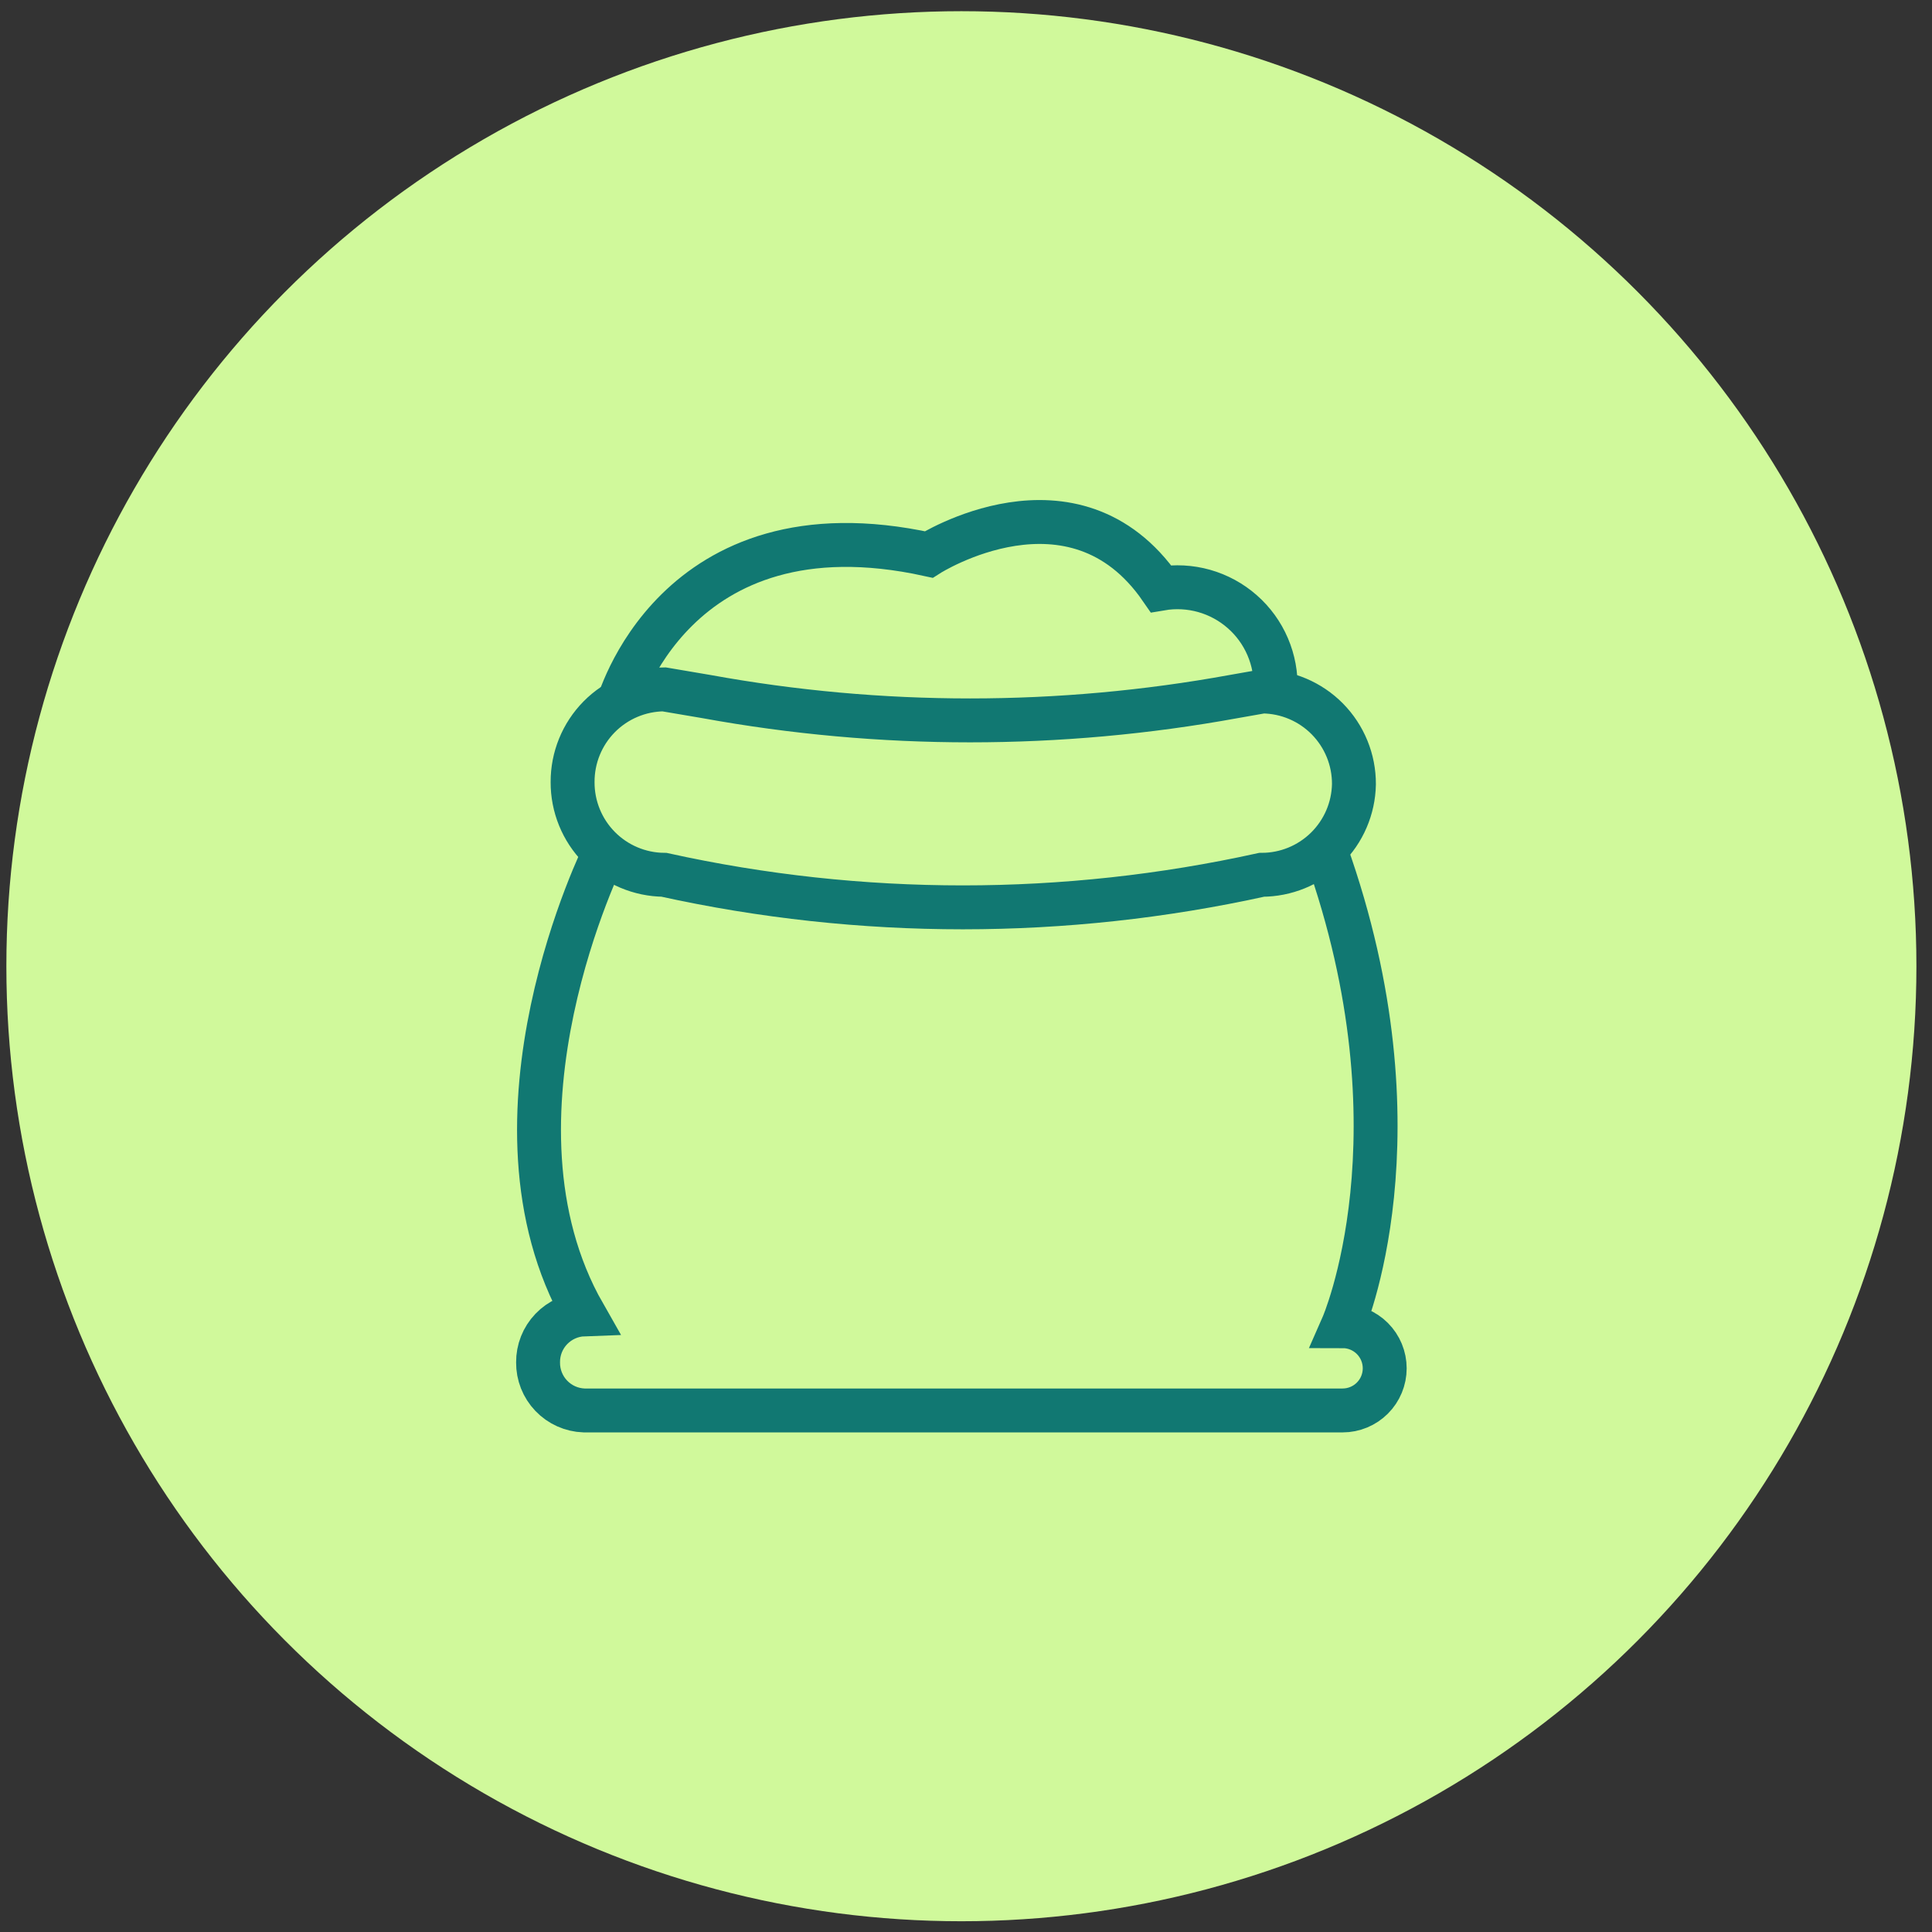
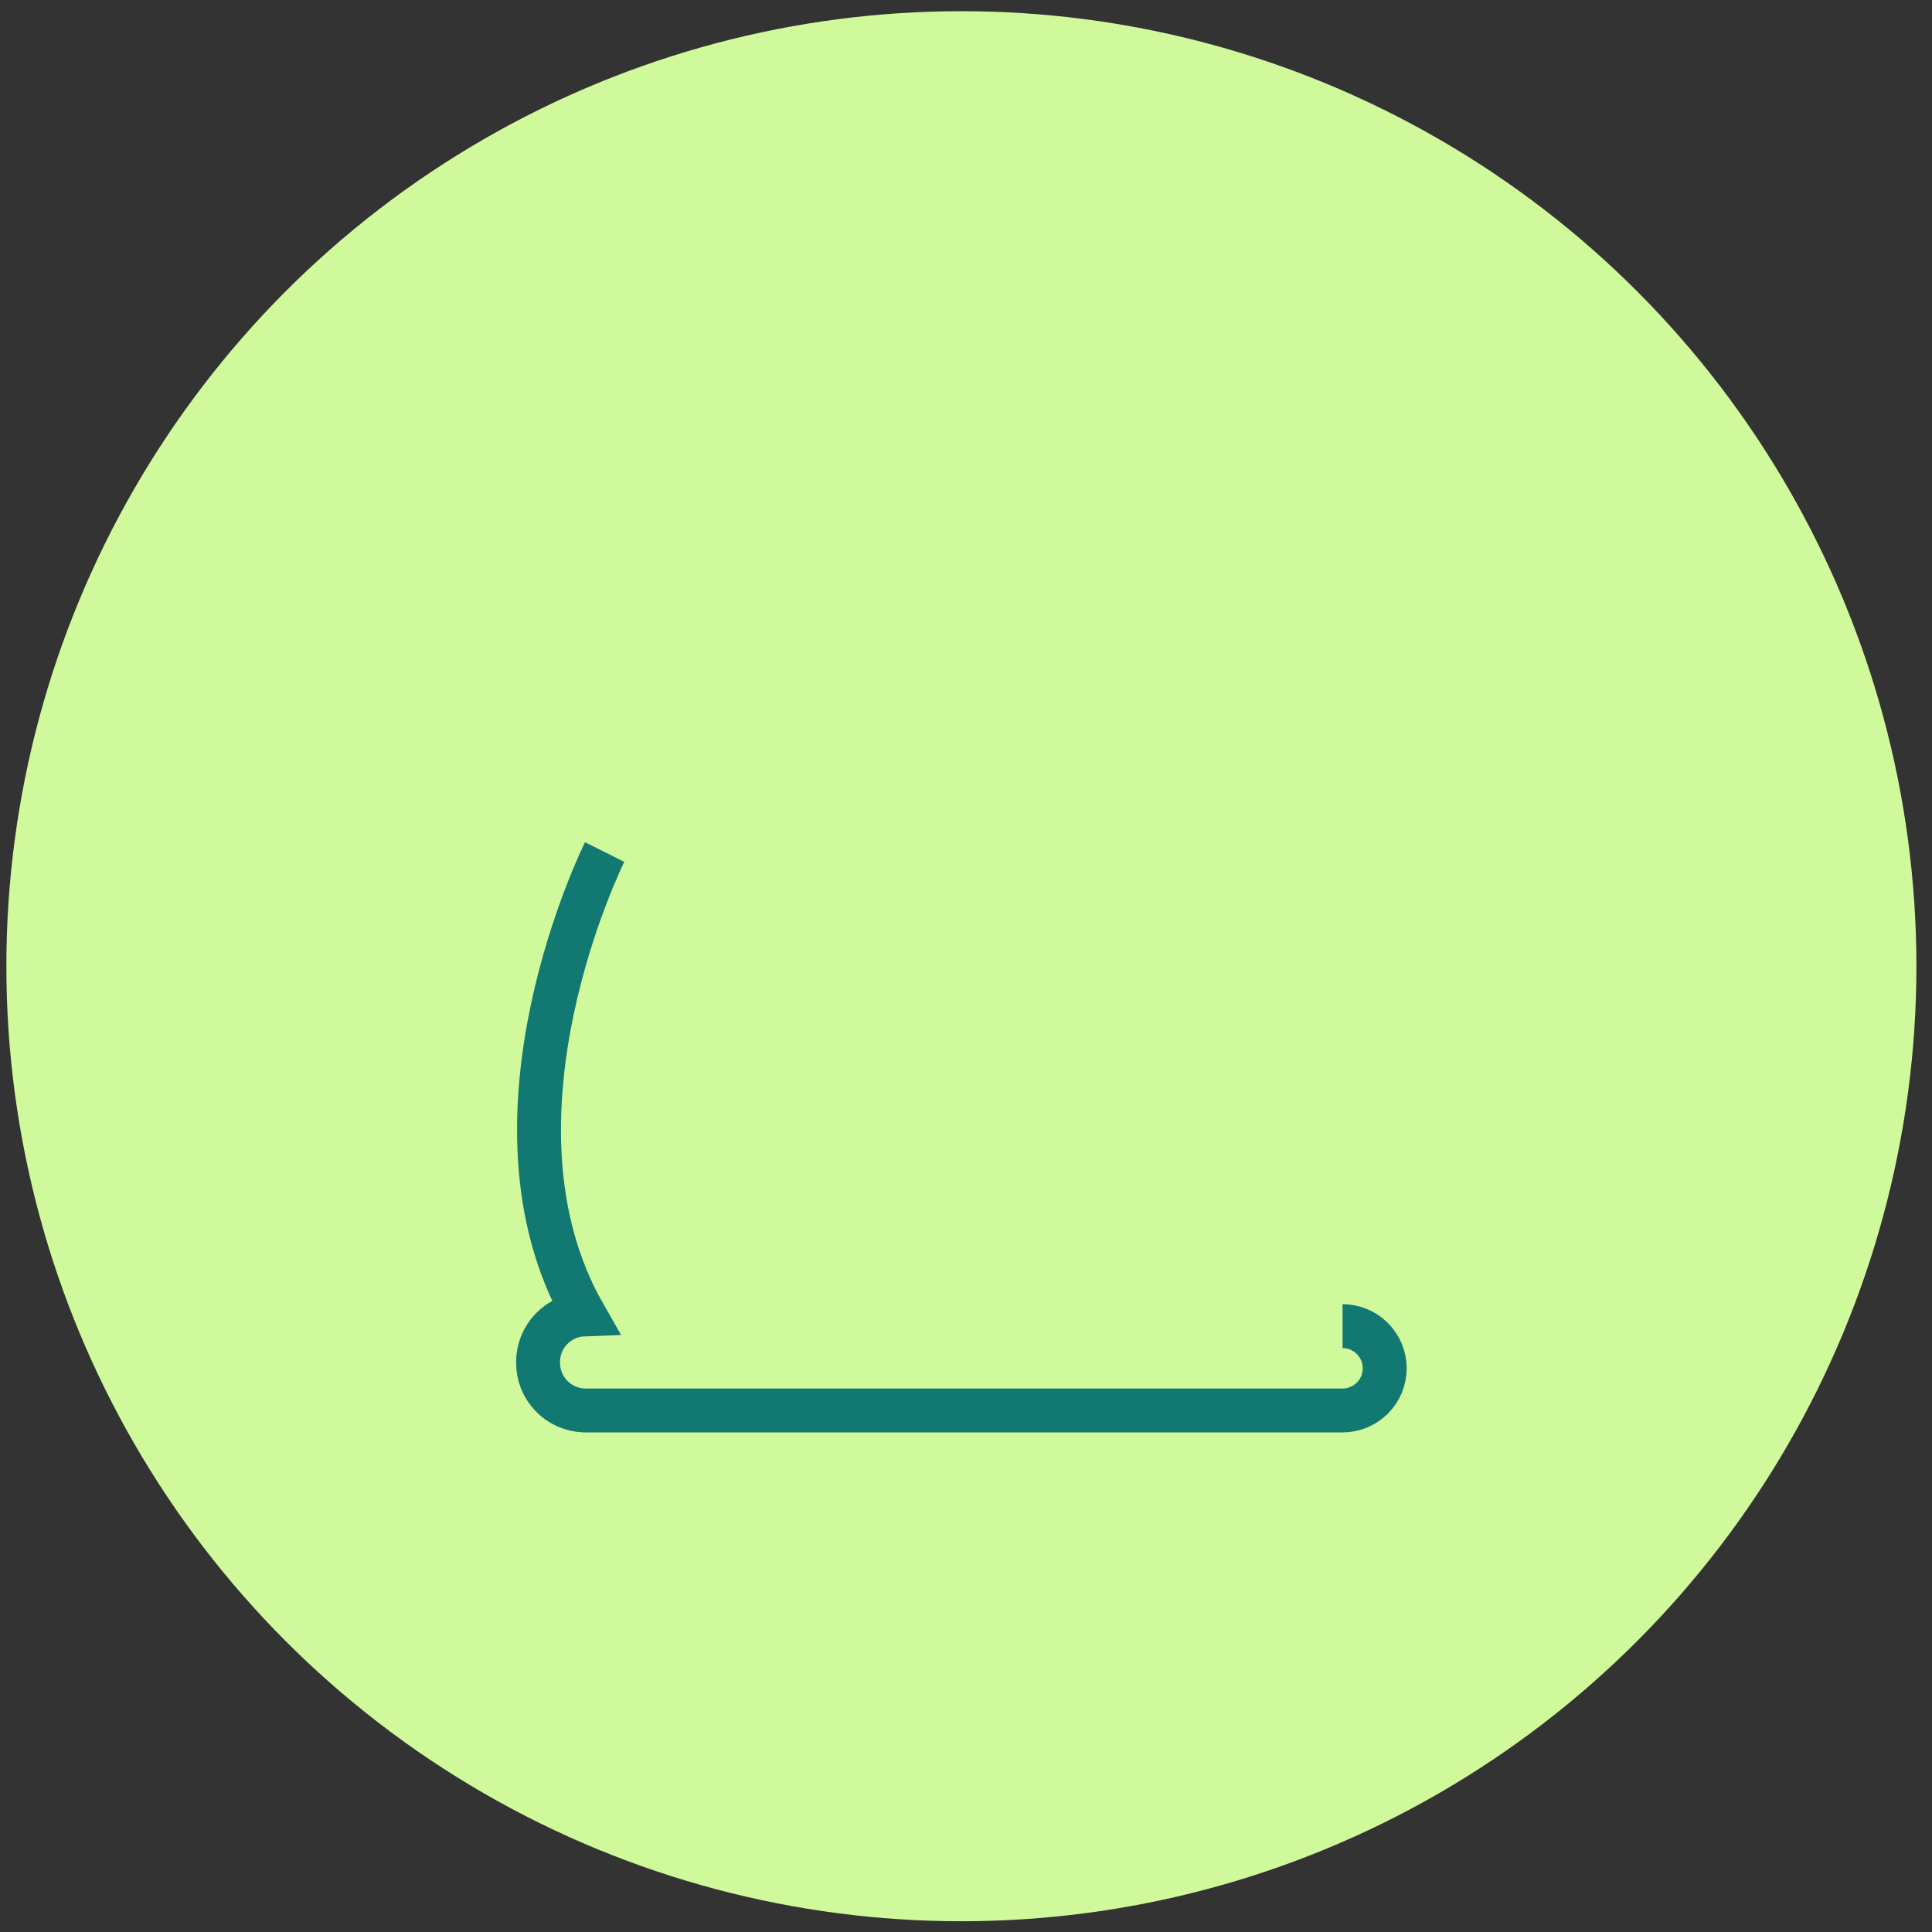
<svg xmlns="http://www.w3.org/2000/svg" width="88" height="88" viewBox="0 0 88 88" fill="none">
  <rect x="0" y="0" width="88" height="88" fill="#333333" stroke="none" />
  <circle cx="43.79" cy="44.01" r="43.5" fill="#D0F99B" />
-   <path d="M27.541 38.81C27.541 38.81 21.494 50.922 26.6 59.867C26.035 59.887 25.5 60.127 25.109 60.536C24.718 60.945 24.503 61.49 24.508 62.056V62.056C24.503 62.621 24.718 63.167 25.109 63.575C25.5 63.984 26.035 64.224 26.6 64.244H61.153C61.662 64.244 62.15 64.042 62.51 63.682C62.87 63.322 63.072 62.834 63.072 62.325C63.072 61.815 62.87 61.327 62.51 60.967C62.15 60.607 61.662 60.405 61.153 60.405C61.153 60.405 64.992 51.69 60.404 38.81" stroke="#117872" stroke-width="2" stroke-miterlimit="10" />
-   <path d="M57.466 39.846C48.5 41.823 39.212 41.823 30.246 39.846V39.846C29.134 39.836 28.072 39.386 27.291 38.594C26.511 37.803 26.076 36.734 26.081 35.623V35.623C26.076 34.511 26.511 33.443 27.291 32.651C28.072 31.86 29.134 31.41 30.246 31.4L32.166 31.726C40.111 33.175 48.253 33.175 56.199 31.726L57.504 31.496C58.616 31.506 59.678 31.956 60.459 32.747C61.239 33.539 61.675 34.607 61.67 35.719V35.719C61.65 36.82 61.198 37.87 60.412 38.642C59.625 39.414 58.568 39.846 57.466 39.846Z" stroke="#117872" stroke-width="2" stroke-miterlimit="10" />
-   <path d="M28.116 32.206C28.116 32.206 30.65 22.704 42.302 25.257C42.302 25.257 48.905 21.053 52.879 26.812C53.535 26.7 54.209 26.736 54.85 26.917C55.491 27.099 56.083 27.421 56.583 27.861C57.084 28.3 57.48 28.846 57.742 29.459C58.004 30.071 58.127 30.734 58.1 31.4" stroke="#117872" stroke-width="2" stroke-miterlimit="10" />
+   <path d="M27.541 38.81C27.541 38.81 21.494 50.922 26.6 59.867C26.035 59.887 25.5 60.127 25.109 60.536C24.718 60.945 24.503 61.49 24.508 62.056V62.056C24.503 62.621 24.718 63.167 25.109 63.575C25.5 63.984 26.035 64.224 26.6 64.244H61.153C61.662 64.244 62.15 64.042 62.51 63.682C62.87 63.322 63.072 62.834 63.072 62.325C63.072 61.815 62.87 61.327 62.51 60.967C62.15 60.607 61.662 60.405 61.153 60.405" stroke="#117872" stroke-width="2" stroke-miterlimit="10" />
</svg>